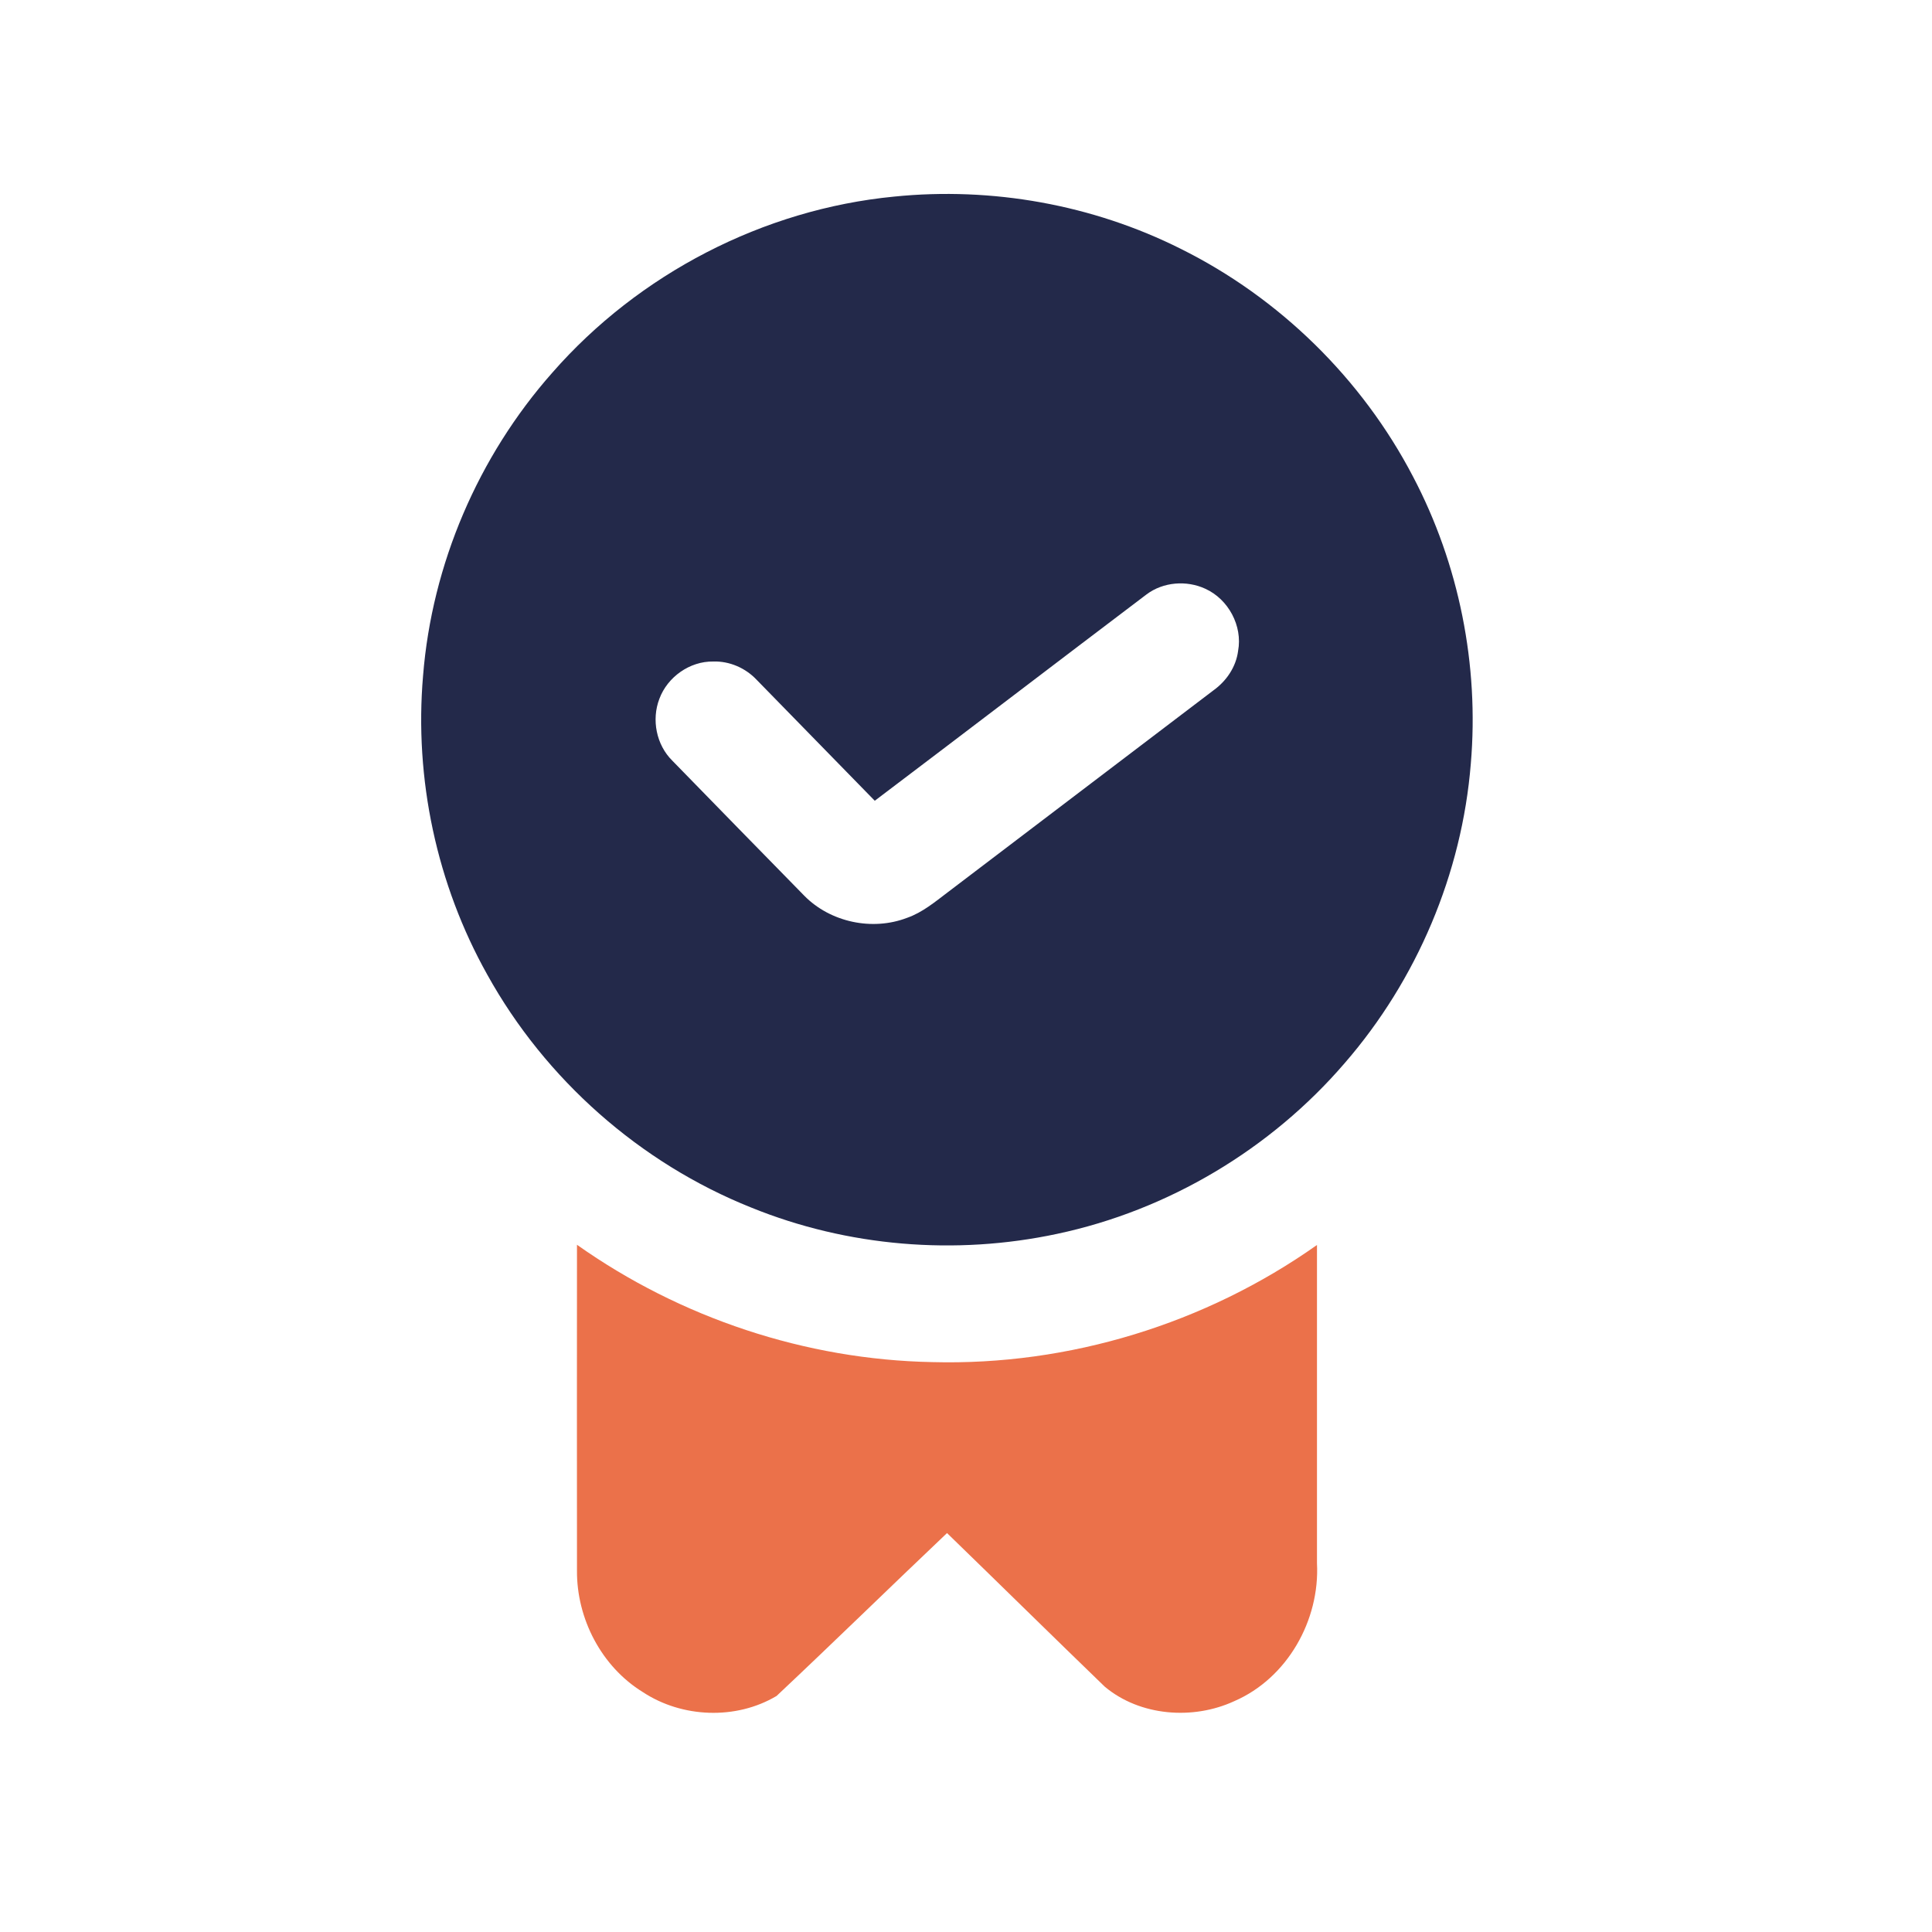
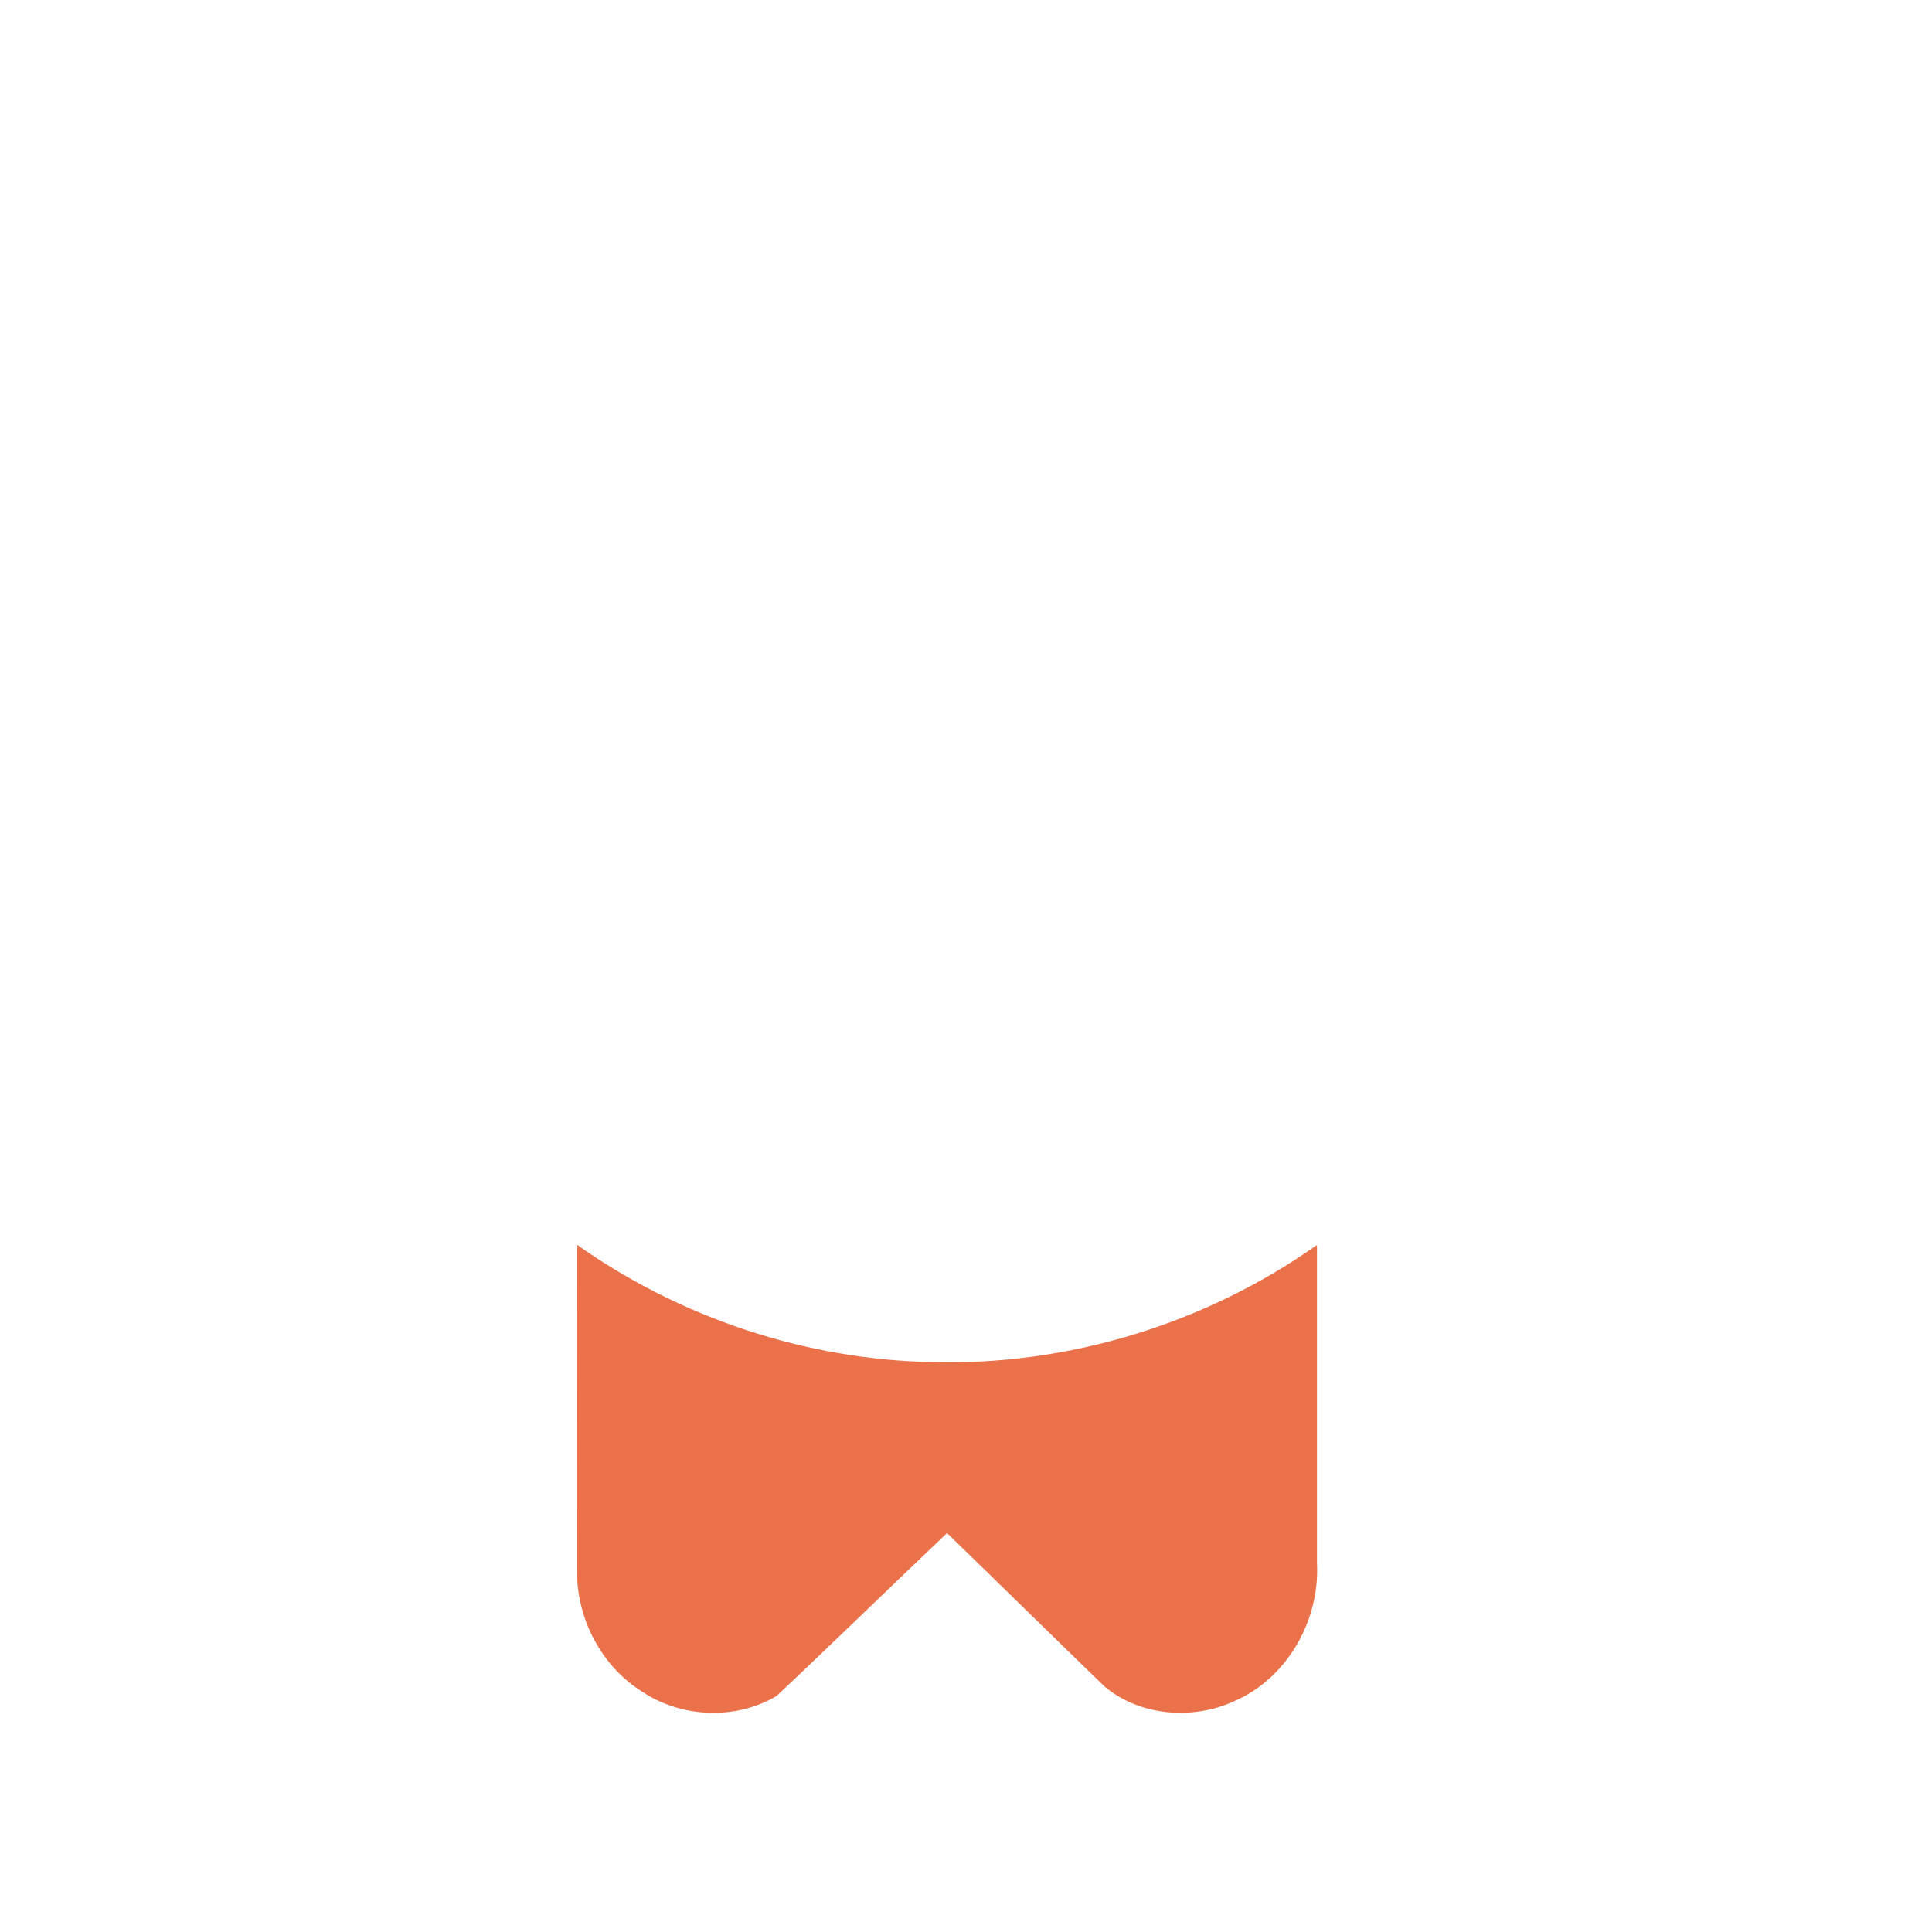
<svg xmlns="http://www.w3.org/2000/svg" width="45" height="45" viewBox="0 0 45 45" fill="none">
-   <path d="M20.827 4.579C23.107 4.348 25.45 4.767 27.499 5.794C29.8 6.936 31.723 8.821 32.911 11.099C33.985 13.14 34.454 15.491 34.258 17.788C34.052 20.346 33.003 22.822 31.323 24.759C29.6 26.765 27.21 28.191 24.622 28.739C22.255 29.245 19.739 29.038 17.497 28.126C14.907 27.091 12.701 25.14 11.35 22.702C10.171 20.598 9.648 18.139 9.854 15.738C10.061 13.143 11.139 10.631 12.863 8.682C14.877 6.379 17.78 4.874 20.827 4.579ZM26.705 13.845C24.593 15.443 22.488 17.054 20.375 18.651C19.458 17.712 18.542 16.772 17.624 15.834C17.365 15.559 16.992 15.396 16.613 15.408C16.067 15.399 15.546 15.768 15.358 16.277C15.171 16.764 15.287 17.349 15.659 17.717C16.684 18.766 17.705 19.817 18.733 20.863C19.341 21.482 20.319 21.689 21.128 21.378C21.486 21.253 21.779 21.006 22.077 20.781C24.14 19.215 26.2 17.646 28.263 16.08C28.565 15.864 28.791 15.533 28.838 15.159C28.945 14.578 28.612 13.958 28.076 13.714C27.638 13.511 27.093 13.553 26.705 13.845Z" fill="#23294A" />
  <path d="M13.439 28.993C15.847 30.697 18.765 31.67 21.715 31.726C24.894 31.811 28.08 30.833 30.675 28.998C30.675 31.469 30.674 33.939 30.675 36.41C30.744 37.739 29.984 39.088 28.749 39.623C27.789 40.067 26.552 39.974 25.731 39.285C24.502 38.097 23.285 36.898 22.058 35.708C20.73 36.968 19.421 38.249 18.088 39.502C17.144 40.064 15.885 40.015 14.971 39.411C14.01 38.819 13.43 37.702 13.439 36.581C13.437 34.052 13.437 31.522 13.439 28.993Z" fill="#EB714A" />
</svg>